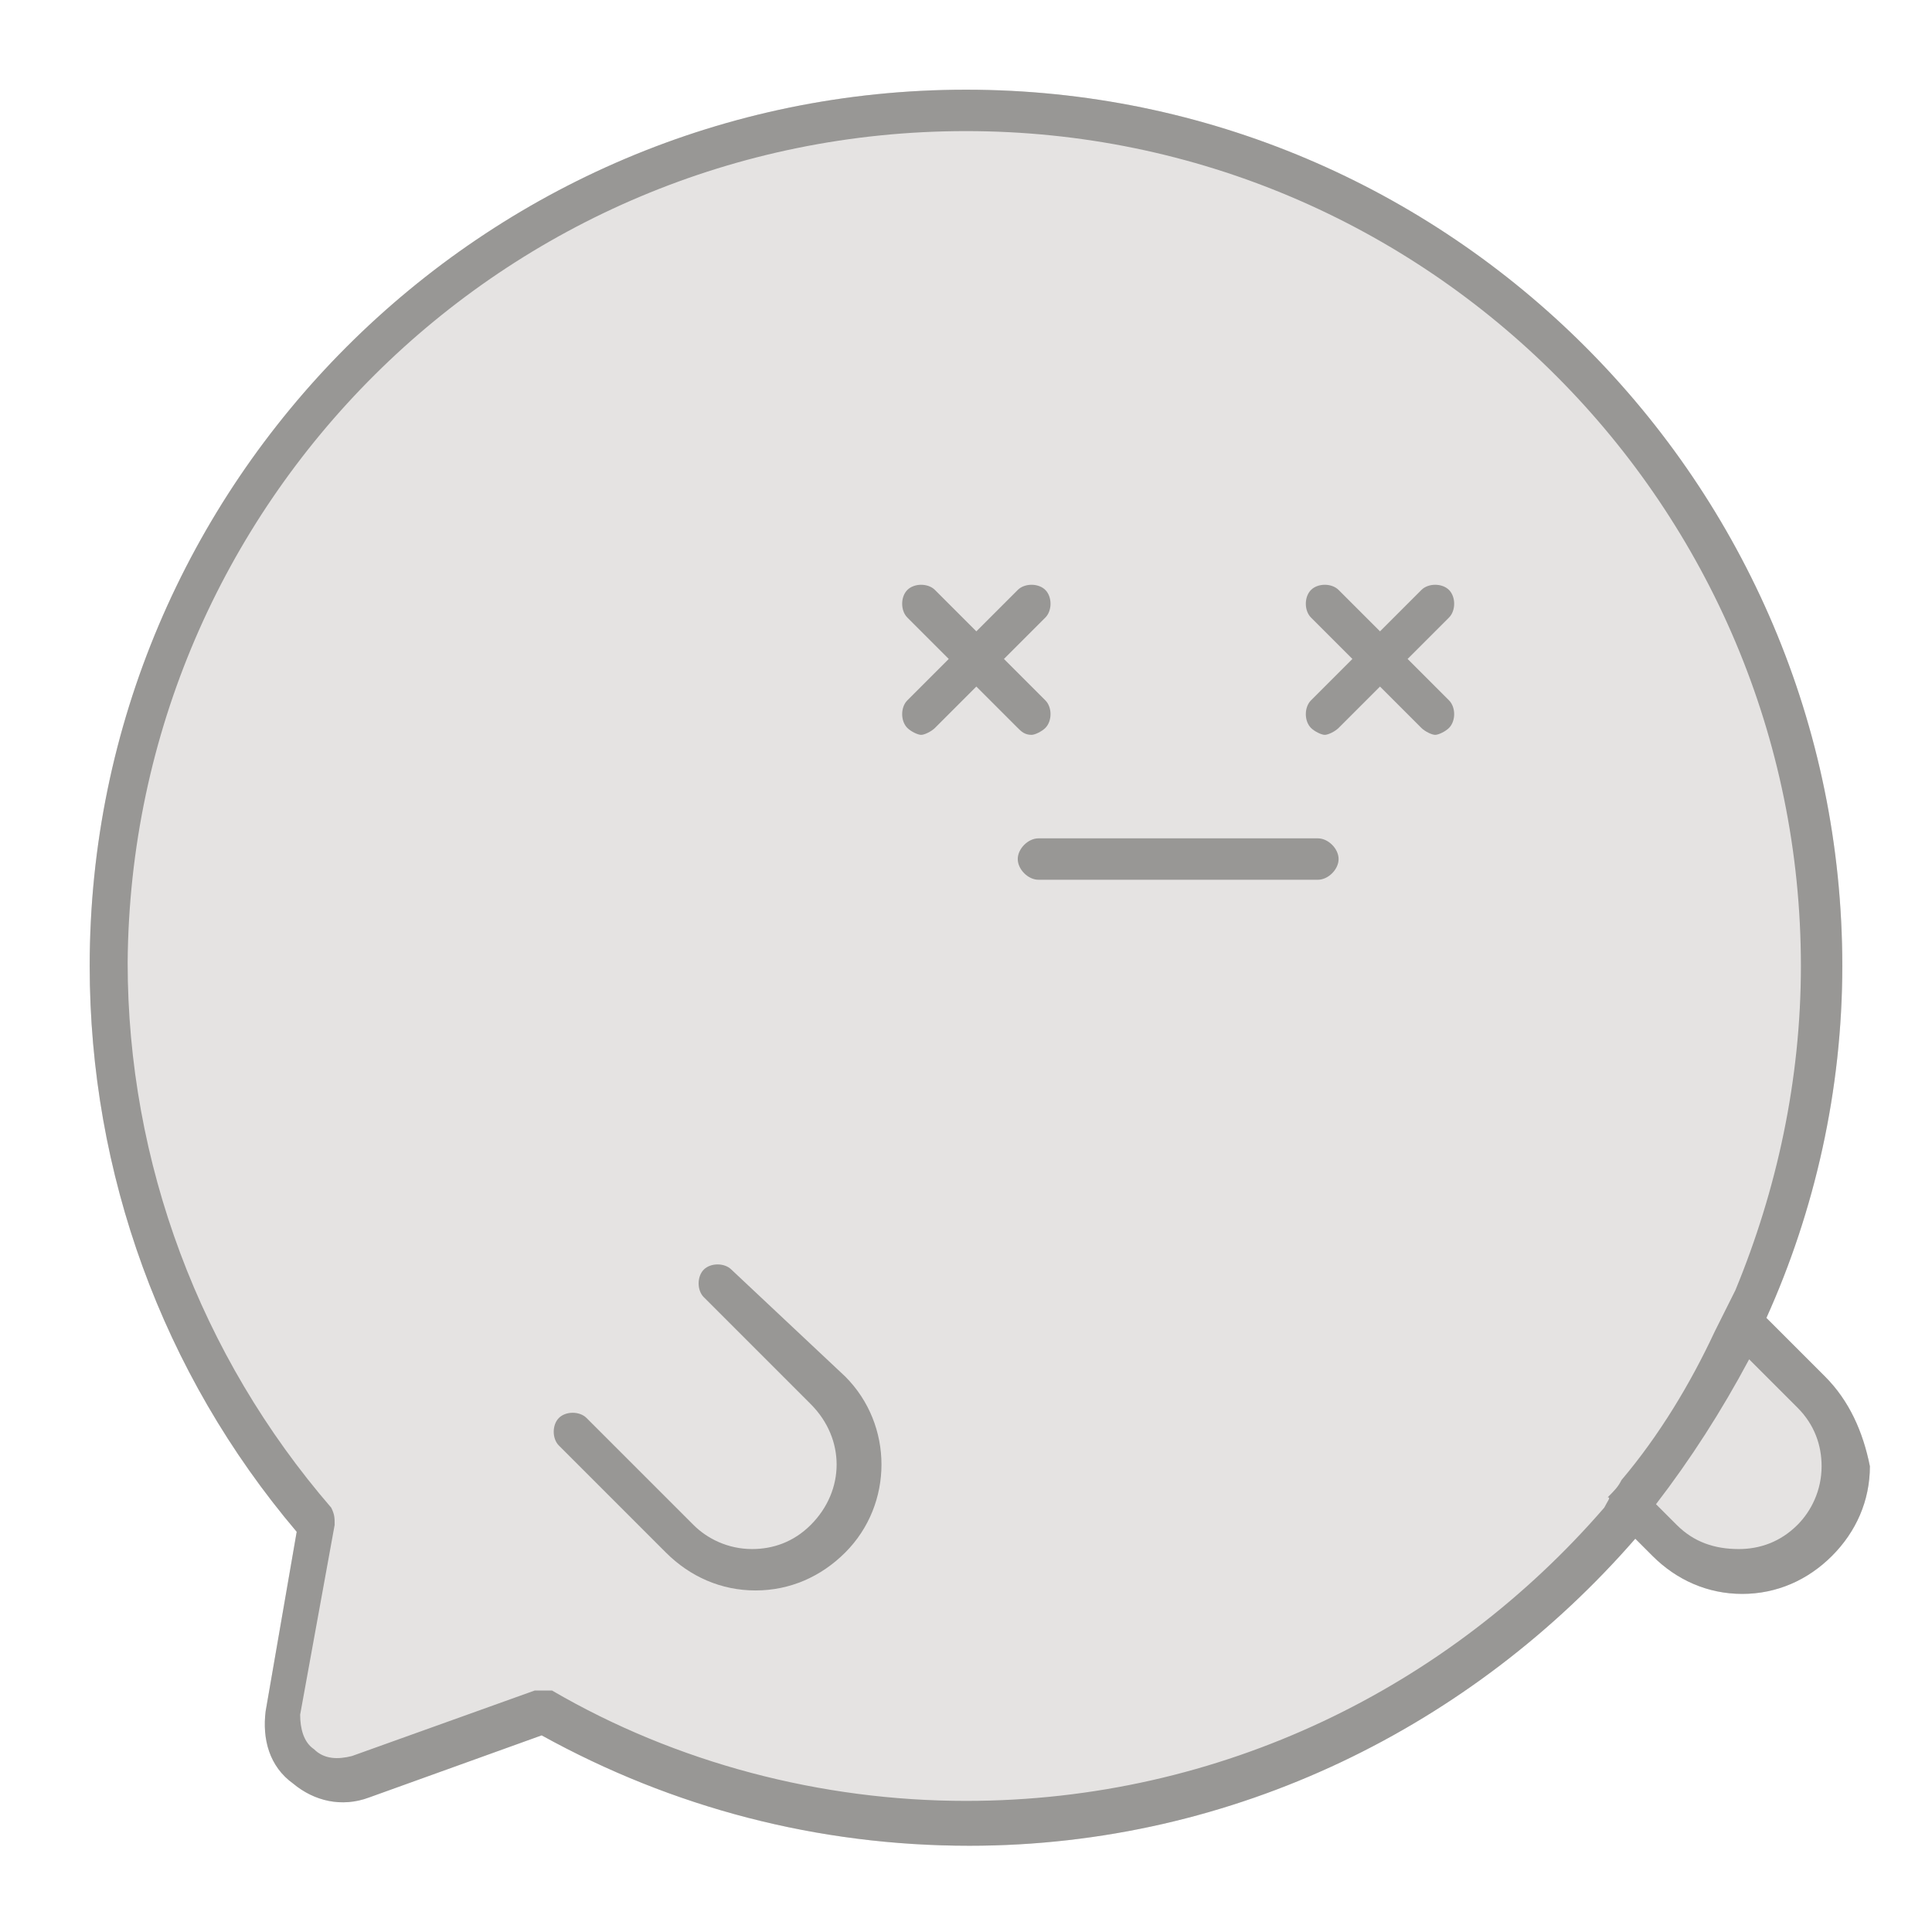
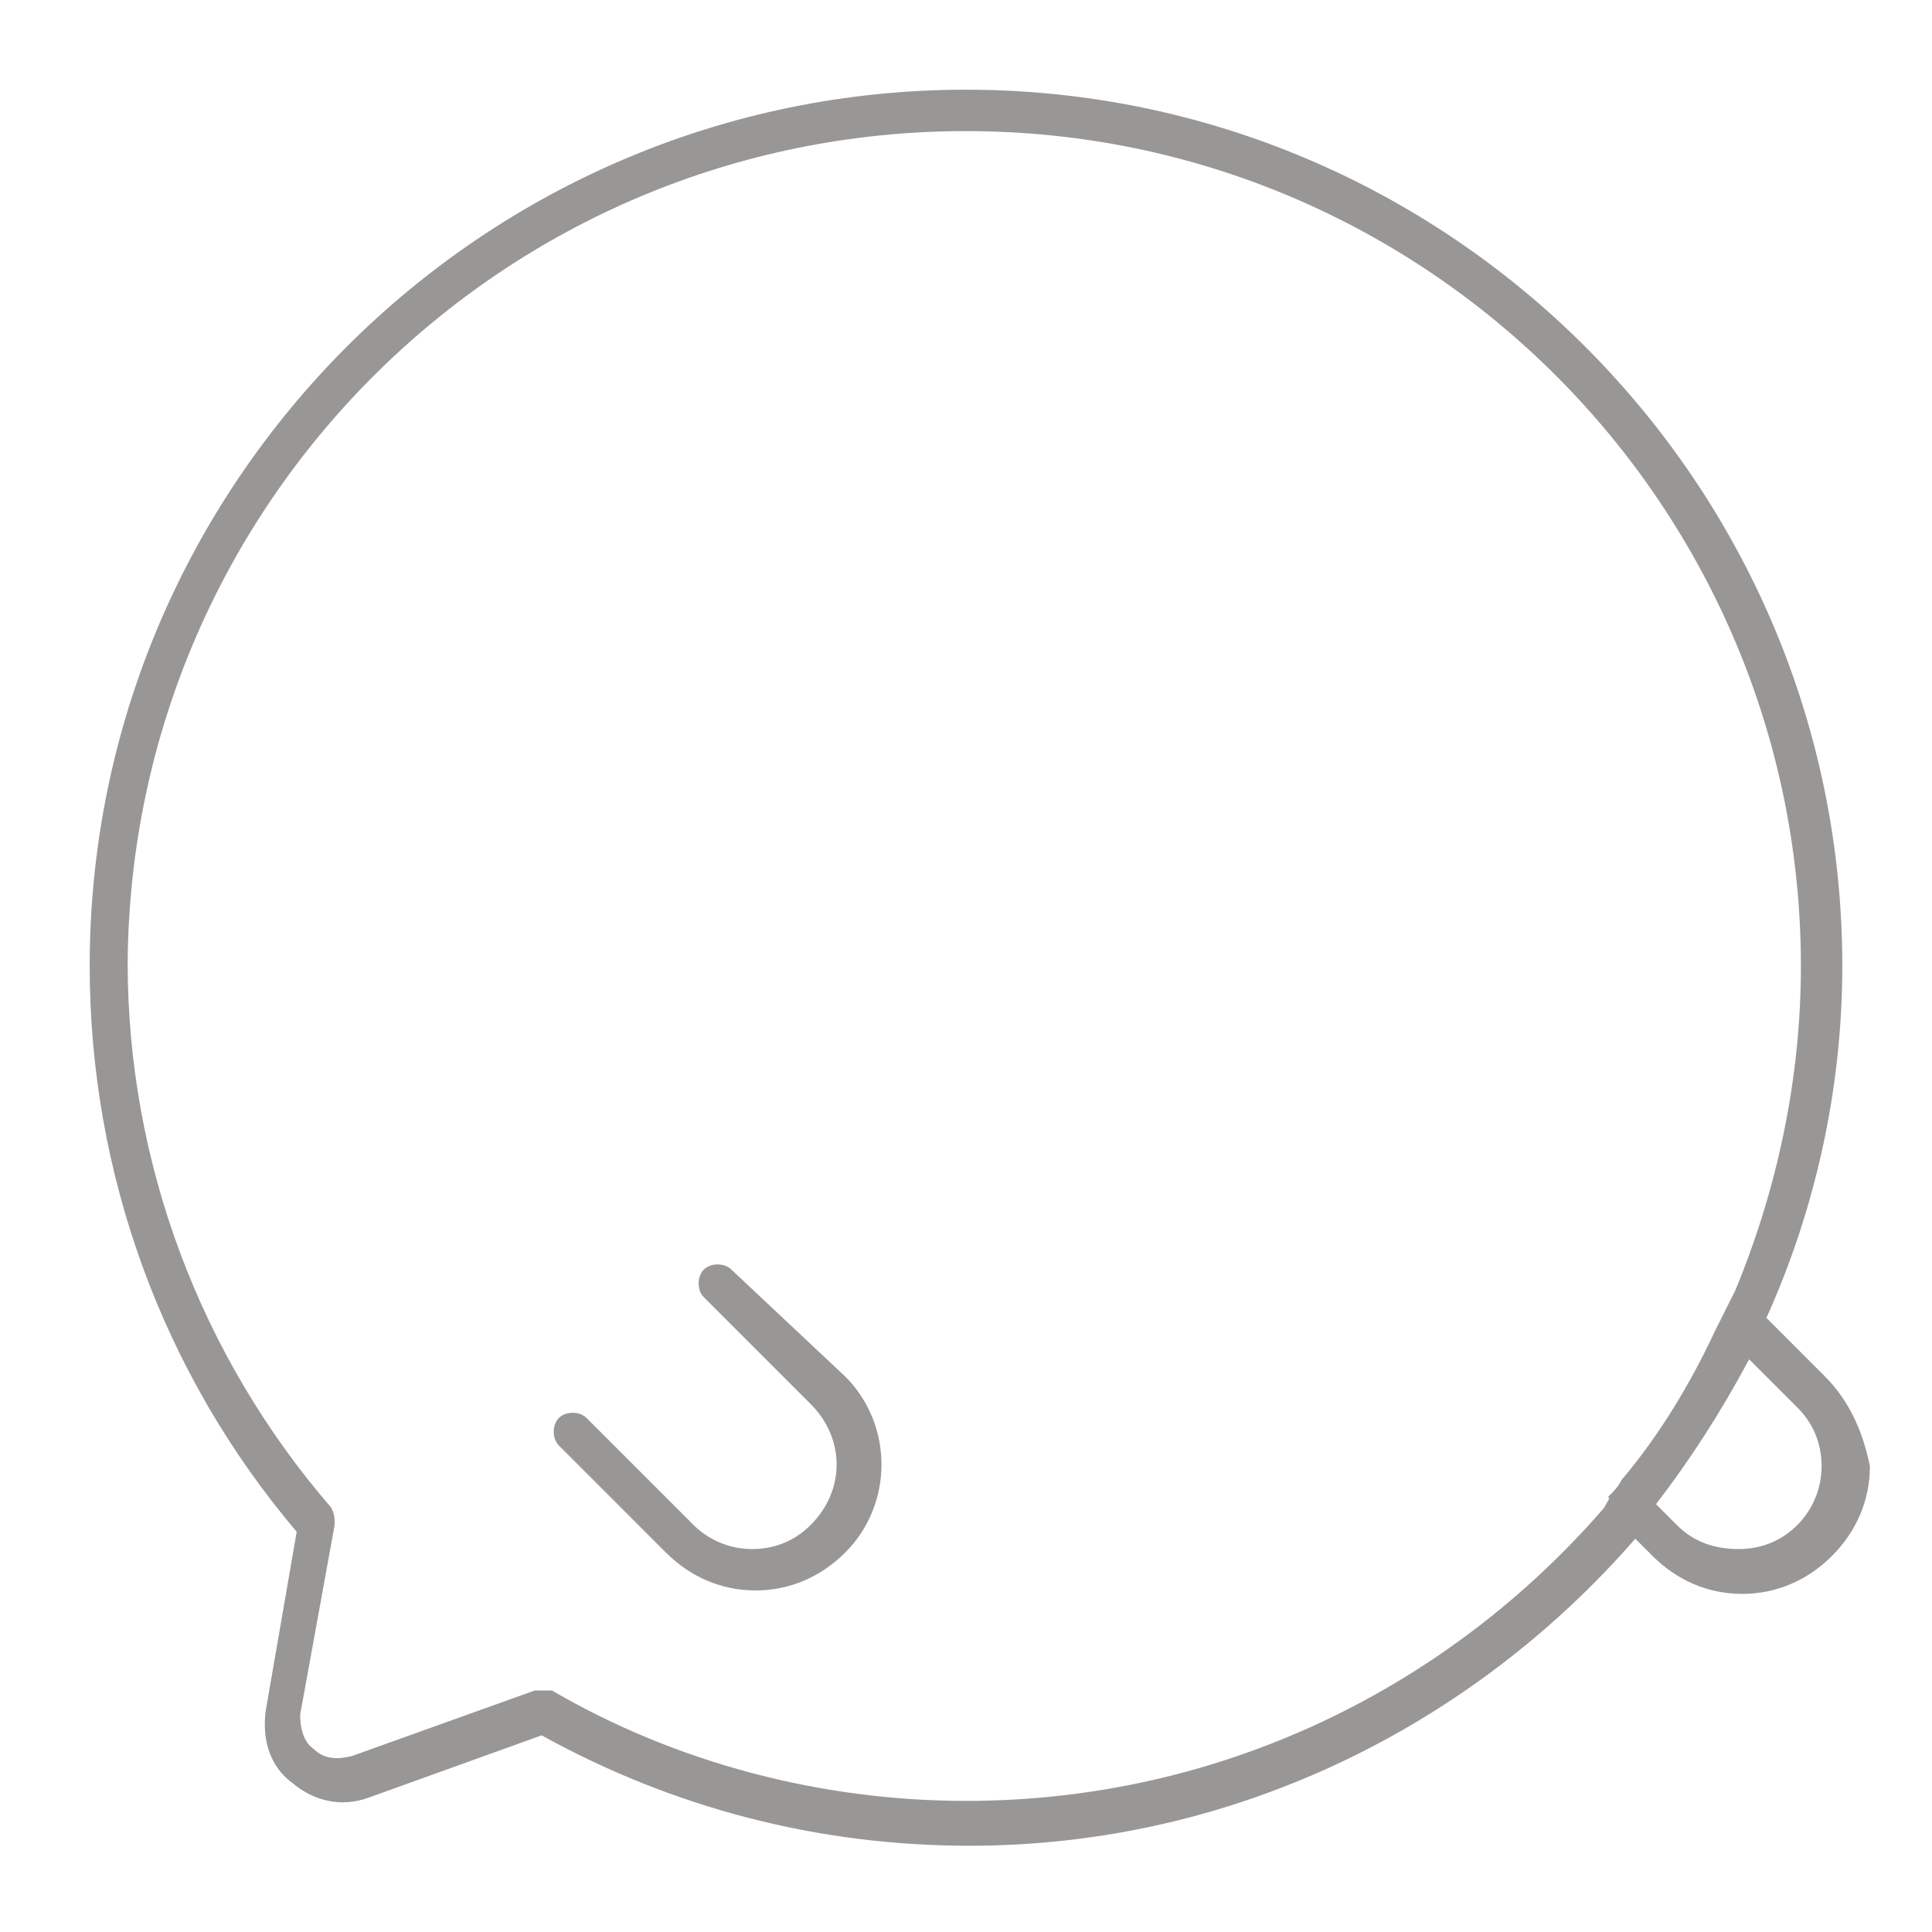
<svg xmlns="http://www.w3.org/2000/svg" version="1.1" id="obake" x="0px" y="0px" width="56px" height="56px" viewBox="0 0 56 56" enable-background="new 0 0 56 56" xml:space="preserve">
  <g>
-     <path fill="#E5E3E2" d="M52.9,39.9l-1.7-1.7c1.4-3.1,2.2-6.6,2.2-10.2C53.4,14,42,2.6,28,2.6C14,2.6,2.6,14,2.6,28   c0,6,2.1,11.8,6,16.4l-0.9,5.2c-0.1,0.8,0.1,1.6,0.8,2.1c0.6,0.5,1.4,0.7,2.2,0.4l5-1.8c3.8,2.1,8,3.2,12.4,3.2   c7.7,0,14.6-3.5,19.3-8.9l0.5,0.5c0.7,0.7,1.6,1.1,2.6,1.1c1,0,1.9-0.4,2.6-1.1c0.7-0.7,1.1-1.6,1.1-2.6   C54,41.5,53.6,40.6,52.9,39.9z" />
    <g>
      <path fill="#989795" d="M52.9,39.9l-1.7-1.7c1.4-3.1,2.2-6.6,2.2-10.2C53.4,14,42,2.6,28,2.6C14,2.6,2.6,14,2.6,28    c0,6,2.1,11.8,6,16.4l-0.9,5.2c-0.1,0.8,0.1,1.6,0.8,2.1c0.6,0.5,1.4,0.7,2.2,0.4l5-1.8c3.8,2.1,8,3.2,12.4,3.2    c7.7,0,14.6-3.5,19.3-8.9l0.5,0.5c0.7,0.7,1.6,1.1,2.6,1.1c1,0,1.9-0.4,2.6-1.1c0.7-0.7,1.1-1.6,1.1-2.6    C54,41.5,53.6,40.6,52.9,39.9z M48.6,44.2L48,43.6c1-1.3,1.9-2.7,2.7-4.2l1.4,1.4c0.5,0.5,0.7,1.1,0.7,1.7c0,0.7-0.3,1.3-0.7,1.7    c-0.5,0.5-1.1,0.7-1.7,0.7C49.7,44.9,49.1,44.7,48.6,44.2z M46.5,43.7C42,48.9,35.4,52.2,28,52.2c-4.2,0-8.4-1.1-12-3.2    C15.9,49,15.8,49,15.7,49c-0.1,0-0.1,0-0.2,0l-5.3,1.9c-0.4,0.1-0.8,0.1-1.1-0.2c-0.3-0.2-0.4-0.6-0.4-1l1-5.5    c0-0.2,0-0.3-0.1-0.5c-3.8-4.4-5.9-10-5.9-15.8C3.8,14.6,14.6,3.8,28,3.8c13.4,0,24.2,10.9,24.2,24.2c0,3.3-0.7,6.5-1.9,9.4    c-0.1,0.2-0.2,0.4-0.3,0.6c-0.1,0.2-0.2,0.4-0.3,0.6c-0.7,1.5-1.6,3-2.7,4.3c-0.1,0.2-0.2,0.3-0.4,0.5    C46.7,43.4,46.6,43.5,46.5,43.7z" />
      <path fill="#989795" d="M21.2,36.8c-0.2-0.2-0.6-0.2-0.8,0c-0.2,0.2-0.2,0.6,0,0.8l0,0l3.1,3.1c1,1,1,2.5,0,3.5    c-0.5,0.5-1.1,0.7-1.7,0.7c-0.7,0-1.3-0.3-1.7-0.7l-3.1-3.1h0c-0.2-0.2-0.6-0.2-0.8,0c-0.2,0.2-0.2,0.6,0,0.8l3.1,3.1    c0.7,0.7,1.6,1.1,2.6,1.1c1,0,1.9-0.4,2.6-1.1c1.4-1.4,1.4-3.7,0-5.1L21.2,36.8z" />
    </g>
    <g>
-       <path fill="#989795" d="M29.9,21.3c0.1,0,0.3-0.1,0.4-0.2c0.2-0.2,0.2-0.6,0-0.8l-1.2-1.2l1.2-1.2c0.2-0.2,0.2-0.6,0-0.8    s-0.6-0.2-0.8,0l-1.2,1.2l-1.2-1.2c-0.2-0.2-0.6-0.2-0.8,0s-0.2,0.6,0,0.8l1.2,1.2l-1.2,1.2c-0.2,0.2-0.2,0.6,0,0.8    c0.1,0.1,0.3,0.2,0.4,0.2s0.3-0.1,0.4-0.2l1.2-1.2l1.2,1.2C29.6,21.2,29.7,21.3,29.9,21.3z" />
-       <path fill="#989795" d="M40.8,19.1l1.2-1.2c0.2-0.2,0.2-0.6,0-0.8s-0.6-0.2-0.8,0L40,18.3l-1.2-1.2c-0.2-0.2-0.6-0.2-0.8,0    s-0.2,0.6,0,0.8l1.2,1.2L38,20.3c-0.2,0.2-0.2,0.6,0,0.8c0.1,0.1,0.3,0.2,0.4,0.2s0.3-0.1,0.4-0.2l1.2-1.2l1.2,1.2    c0.1,0.1,0.3,0.2,0.4,0.2s0.3-0.1,0.4-0.2c0.2-0.2,0.2-0.6,0-0.8L40.8,19.1z" />
-       <path fill="#989795" d="M38.2,24.3h-8.1c-0.3,0-0.6,0.3-0.6,0.6s0.3,0.6,0.6,0.6h8.1c0.3,0,0.6-0.3,0.6-0.6S38.5,24.3,38.2,24.3z" />
-     </g>
+       </g>
  </g>
</svg>